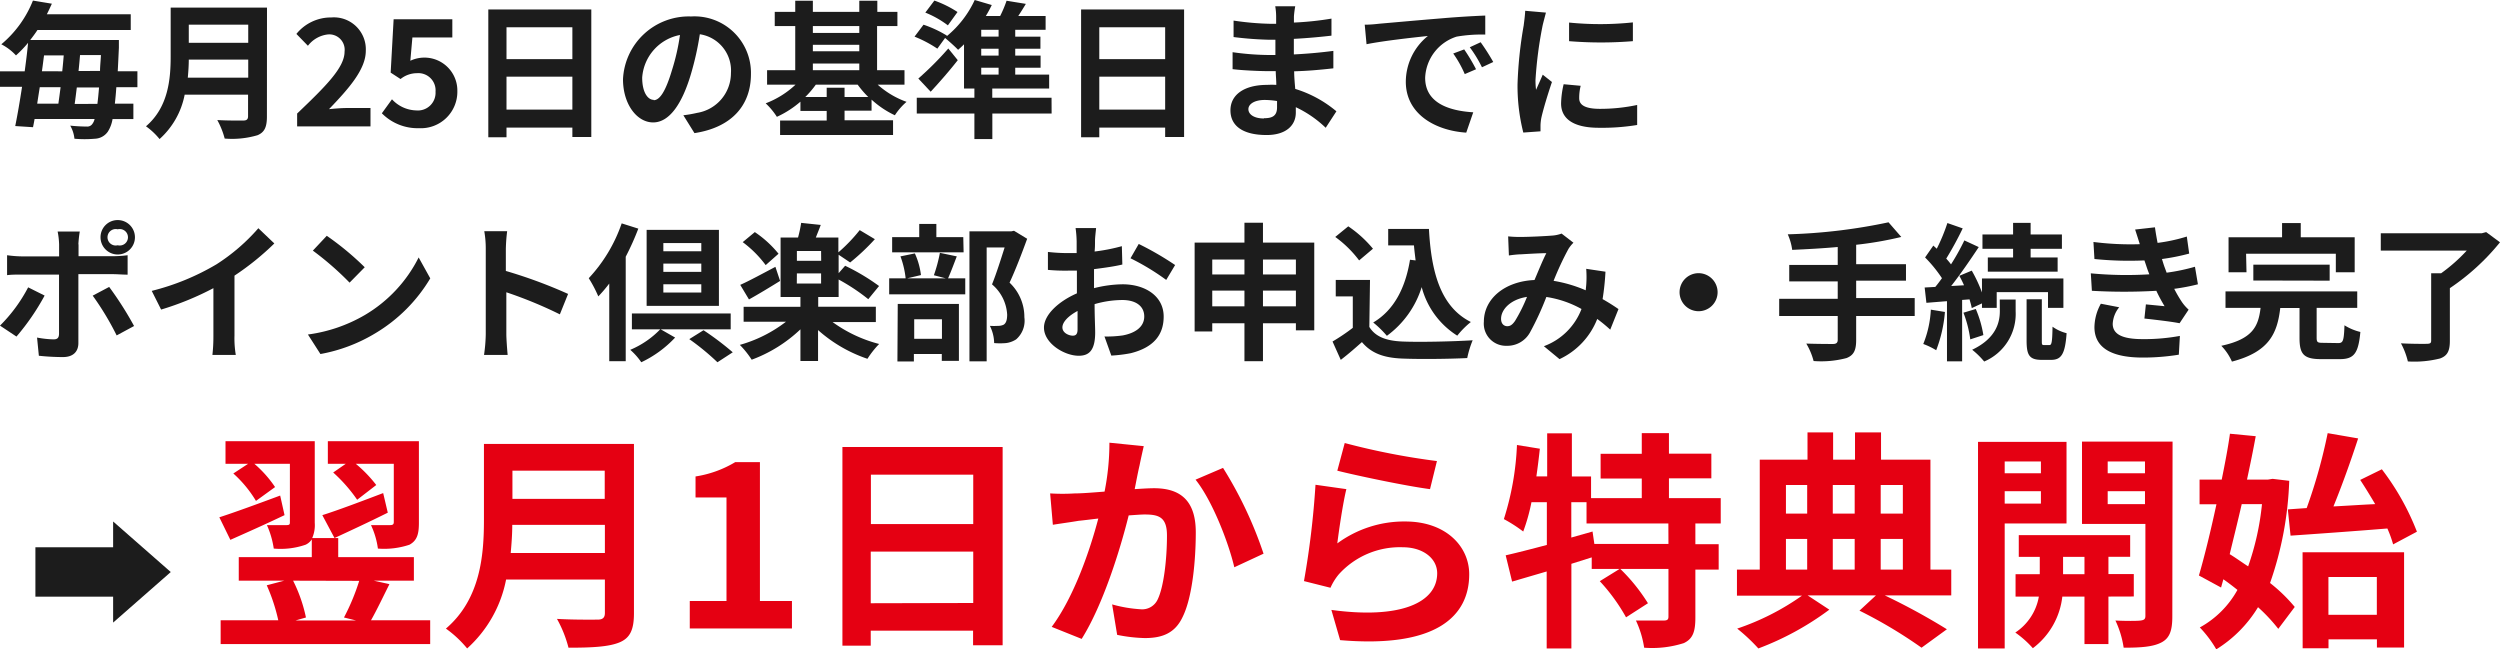
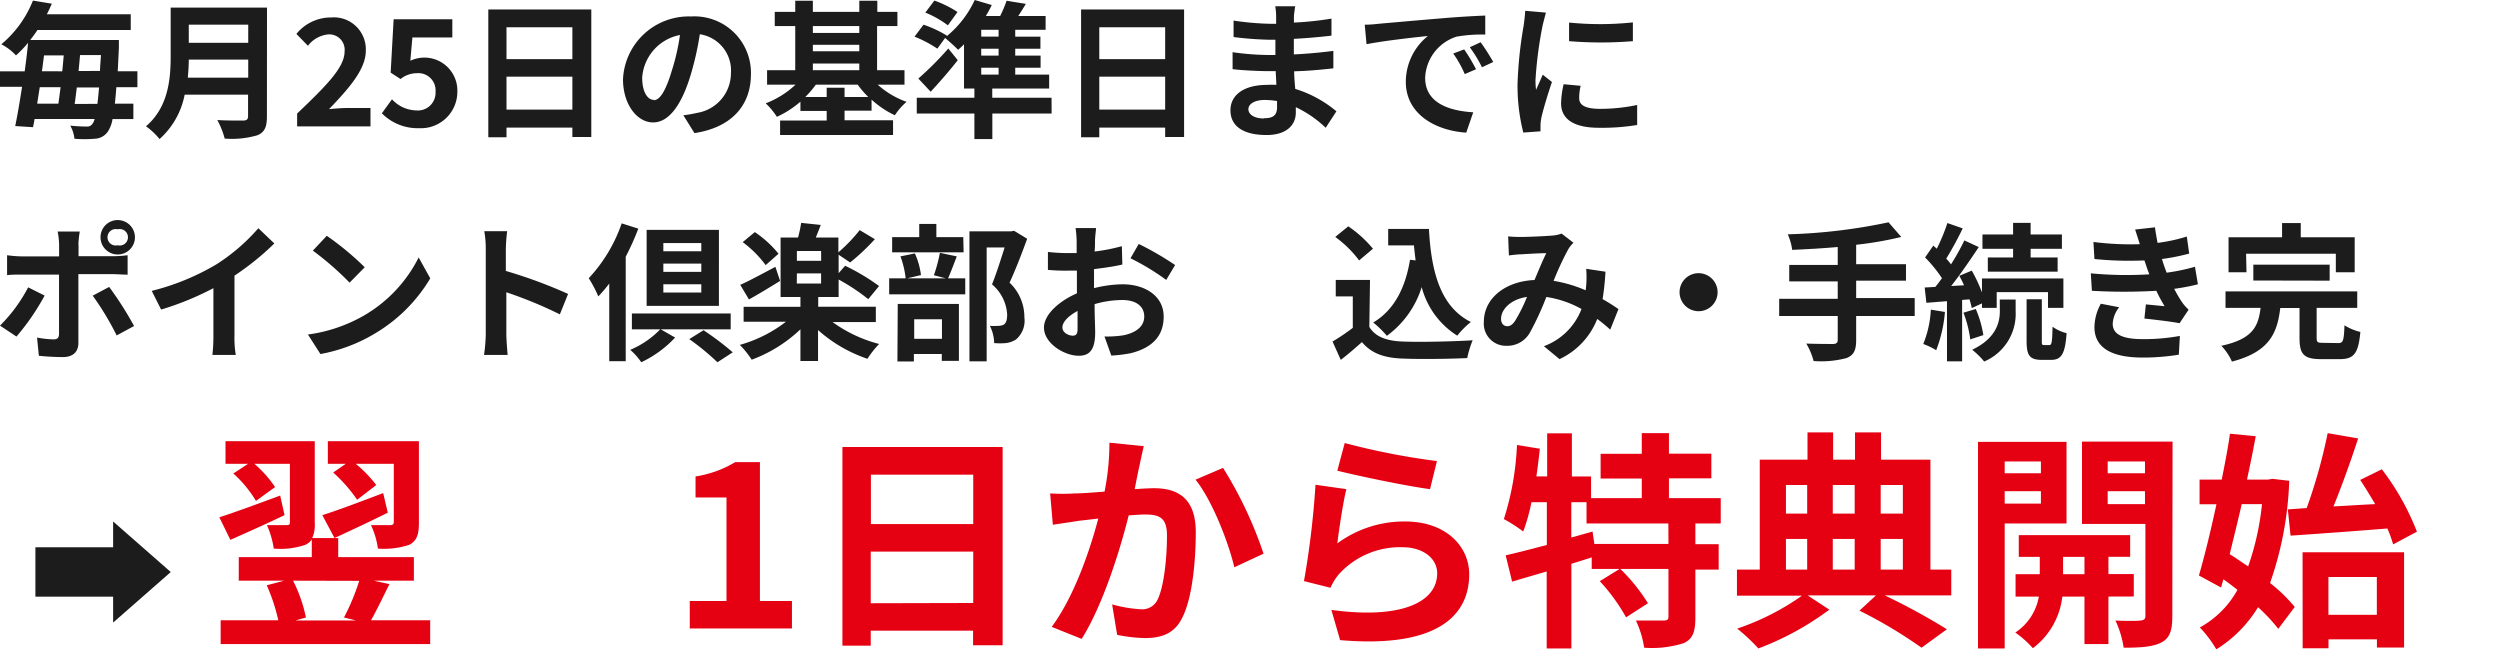
<svg xmlns="http://www.w3.org/2000/svg" viewBox="0 0 303.65 78.87">
  <defs>
    <style>.cls-1{fill:#1c1c1c;}.cls-2{fill:#e50012;}</style>
  </defs>
  <g id="レイヤー_2" data-name="レイヤー 2">
    <g id="レイヤー_1-2" data-name="レイヤー 1">
      <path class="cls-1" d="M14.13,10.59c-.05.77-.12,1.45-.18,2H16.2v1.87H13.67A4,4,0,0,1,13.09,16a2,2,0,0,1-1.57.85,14.17,14.17,0,0,1-2.48,0,3.94,3.94,0,0,0-.51-1.59c.87.09,1.59.11,2,.11a.74.74,0,0,0,.69-.32,1.54,1.54,0,0,0,.27-.6H4.2c-.06.36-.13.71-.19,1l-2.16-.14c.27-1.32.56-3,.83-4.77H0V8.66H3c.16-1.19.31-2.36.41-3.46A13.76,13.76,0,0,1,1.94,6.73,6.4,6.4,0,0,0,.16,5.38,13.3,13.3,0,0,0,4,.07L6.3.45c-.2.43-.39.86-.61,1.28H15.88V3.64H4.55c-.26.41-.57.82-.88,1.22H14.44s0,.67,0,.94c-.05,1.06-.09,2-.14,2.86h2.39v1.93Zm-9.3,0c-.11.7-.22,1.38-.31,2H7.09c.09-.63.18-1.31.27-2Zm.52-3.86c-.09.63-.16,1.28-.26,1.93H7.56c.07-.65.13-1.3.18-1.93Zm6.48,5.89c.07-.56.14-1.24.2-2H9.33c-.09.72-.17,1.4-.26,2Zm.32-4c0-.59.08-1.24.11-1.93H9.72c-.05.63-.11,1.28-.18,1.93Z" />
      <path class="cls-1" d="M32.42,14.15c0,1.3-.3,1.91-1.13,2.27a10.91,10.91,0,0,1-4,.41,9.71,9.71,0,0,0-.9-2.25c1.26.08,2.77.06,3.17.06s.57-.15.57-.52V11.5h-7.7a9.7,9.7,0,0,1-3.05,5.39,8.38,8.38,0,0,0-1.65-1.55c2.72-2.32,3-5.76,3-8.5V.92h11.7ZM30.15,9.43V7.24H22.93c0,.68-.05,1.44-.12,2.19ZM22.93,3V5.2h7.22V3Z" />
      <path class="cls-1" d="M36.09,13.79c3.47-3.31,5.76-5.58,5.76-7.51a1.87,1.87,0,0,0-2-2.1A3.55,3.55,0,0,0,37.4,5.56L36,4.12a5.4,5.4,0,0,1,4.24-2,3.88,3.88,0,0,1,4.19,4.05c0,2.27-2.09,4.61-4.47,7.09.67-.07,1.55-.14,2.18-.14H45v2.23H36.09Z" />
      <path class="cls-1" d="M46.38,13.76l1.23-1.7a4.13,4.13,0,0,0,2.93,1.35,2.15,2.15,0,0,0,2.36-2.27,2.09,2.09,0,0,0-2.25-2.25,3.18,3.18,0,0,0-2,.71l-1.2-.78.36-6.48h7.13V4.55H50.09l-.25,2.83a4,4,0,0,1,5.71,3.67,4.43,4.43,0,0,1-4.66,4.52A6.1,6.1,0,0,1,46.38,13.76Z" />
      <path class="cls-1" d="M71.82,1.15V16.64h-2.3V15.5h-8v1.17H59.31V1.15ZM61.52,3.31V7.18h8V3.31Zm8,10v-4h-8v4Z" />
      <path class="cls-1" d="M84.35,16.17,83,14a14.92,14.92,0,0,0,1.67-.29,4.89,4.89,0,0,0,4.11-4.83A4.45,4.45,0,0,0,85,4.16,36.36,36.36,0,0,1,83.92,9c-1.08,3.64-2.63,5.87-4.59,5.87s-3.66-2.2-3.66-5.24A8,8,0,0,1,83.94,2a6.86,6.86,0,0,1,7.27,7C91.21,12.78,88.89,15.47,84.35,16.17Zm-4.95-4c.75,0,1.46-1.13,2.19-3.56a26.46,26.46,0,0,0,1-4.36A5.67,5.67,0,0,0,78,9.43C78,11.25,78.7,12.13,79.4,12.13Z" />
      <path class="cls-1" d="M106.6,10.28a10.57,10.57,0,0,0,3.51,2.09A7.48,7.48,0,0,0,108.69,14a11.24,11.24,0,0,1-2.83-1.9v1.34h-3.28v1.17h5.89V16.4H94.75V14.64h5.66V13.47H97.22V12.35a11.9,11.9,0,0,1-2.86,1.84A8.59,8.59,0,0,0,93,12.55a11,11,0,0,0,3.63-2.27H93.17V8.53h3.42V3.17H94.1V1.44h2.49V.09h2.14V1.44h5.64V.09h2.19V1.44H109V3.17h-2.47V8.53h3.33v1.75Zm-1.14,1.5a12.05,12.05,0,0,1-1.29-1.5H99.09a11.18,11.18,0,0,1-1.28,1.5h2.6V10.66h2.17v1.12ZM98.73,3.17V4h5.64V3.17Zm0,3.06h5.64V5.44H98.73Zm0,2.3h5.64V7.72H98.73Z" />
      <path class="cls-1" d="M127.73,13.79h-7.2v3.1h-2.18v-3.1h-7V11.87h7V10.75h-1.26V5.38c-.23.24-.49.47-.72.67-.36-.38-1.12-1.06-1.58-1.44l-.94,1.3a14.8,14.8,0,0,0-2.77-1.46L112.17,3A13.83,13.83,0,0,1,115,4.32l0,.07A12.42,12.42,0,0,0,118.39,0l2.07.61a14.26,14.26,0,0,1-.72,1.33h1.74a14.5,14.5,0,0,0,.78-1.85l2.34.38c-.31.52-.61,1-.92,1.47H127V3.62h-3.69v.83h3.06V5.92h-3.06v.83h3.08V8.23h-3.08v.83h4.12v1.69h-6.91v1.12h7.2Zm-11.4-6.48c-1,1.28-2.16,2.61-3.29,3.83l-1.5-1.6a37.89,37.89,0,0,0,3.64-3.65Zm-1.2-4.23a11.79,11.79,0,0,0-2.74-1.55l1.1-1.46a12.91,12.91,0,0,1,2.81,1.39Zm6.16.54h-2.11v.83h2.11Zm0,2.3h-2.11v.83h2.11Zm-2.11,3.14h2.11V8.23h-2.11Z" />
      <path class="cls-1" d="M143.82,1.15V16.64h-2.3V15.5h-8v1.17h-2.21V1.15Zm-10.3,2.16V7.18h8V3.31Zm8,10v-4h-8v4Z" />
      <path class="cls-1" d="M157.16,2c0,.18,0,.45,0,.74a37.42,37.42,0,0,0,4.56-.48l0,2.07c-1.19.14-2.83.3-4.57.39V6.61c1.81-.09,3.35-.24,4.8-.43V8.3c-1.63.18-3,.31-4.76.36,0,.68.07,1.42.13,2.14a14.22,14.22,0,0,1,5,2.72l-1.3,2a13.54,13.54,0,0,0-3.63-2.5c0,.25,0,.46,0,.66,0,1.53-1.17,2.72-3.54,2.72-2.88,0-4.4-1.1-4.4-3s1.68-3.09,4.45-3.09a10.26,10.26,0,0,1,1.12,0c0-.56-.06-1.13-.07-1.67H154c-1,0-3.1-.09-4.29-.24V6.34a32.71,32.71,0,0,0,4.33.34h.87c0-.59,0-1.24,0-1.85h-.67a42.06,42.06,0,0,1-4.41-.33l0-2a34.38,34.38,0,0,0,4.44.39H155V2a7.42,7.42,0,0,0-.11-1.24h2.43A11.15,11.15,0,0,0,157.16,2Zm-3.64,12.36c1,0,1.59-.27,1.59-1.32,0-.2,0-.45,0-.77a10.31,10.31,0,0,0-1.48-.13c-1.28,0-2,.51-2,1.12S152.28,14.39,153.52,14.39Z" />
      <path class="cls-1" d="M167.53,2.88c1.51-.13,4.48-.4,7.77-.67,1.86-.16,3.82-.27,5.1-.32l0,2.31a17.68,17.68,0,0,0-3.48.25,5.47,5.47,0,0,0-3.82,5c0,3,2.78,4,5.84,4.19l-.85,2.47c-3.78-.25-7.34-2.27-7.34-6.18a7.18,7.18,0,0,1,2.68-5.56c-1.69.18-5.37.58-7.45,1L165.76,3C166.48,3,167.18,2.92,167.53,2.88Zm11.75,5.53L177.91,9a13.62,13.62,0,0,0-1.4-2.5L177.84,6A22.42,22.42,0,0,1,179.28,8.41Zm2.09-.88L180,8.17a15.55,15.55,0,0,0-1.48-2.43l1.32-.61A26.33,26.33,0,0,1,181.37,7.53Z" />
      <path class="cls-1" d="M187.36,3.13a48.55,48.55,0,0,0-.86,6.61,9.41,9.41,0,0,0,.07,1.17c.27-.61.56-1.24.81-1.84l1.12.89c-.51,1.49-1.1,3.45-1.3,4.41a5.89,5.89,0,0,0-.09.84c0,.2,0,.49,0,.74l-2.09.15a23.1,23.1,0,0,1-.7-5.89,50,50,0,0,1,.75-7.13c.06-.51.16-1.19.18-1.77l2.52.22C187.67,1.91,187.43,2.81,187.36,3.13Zm4.45,8.81c0,.79.68,1.28,2.52,1.28a21.62,21.62,0,0,0,4.52-.47l0,2.43a26.27,26.27,0,0,1-4.65.34c-3.1,0-4.59-1.1-4.59-2.95a10.85,10.85,0,0,1,.31-2.34l2.07.19A5.93,5.93,0,0,0,191.81,11.94Zm6.52-9.22V5a47.75,47.75,0,0,1-7.75,0V2.74A37.8,37.8,0,0,0,198.33,2.72Z" />
      <path class="cls-1" d="M2,40.88,0,39.55A18.79,18.79,0,0,0,3.42,34.9l2,1A28.35,28.35,0,0,1,2,40.88Zm7.54-11.2v1.44h4.2A14.92,14.92,0,0,0,15.5,31v2.36c-.57,0-1.28-.06-1.76-.06H9.52v8.37c0,1-.59,1.7-1.87,1.7a28,28,0,0,1-2.93-.16L4.5,41a12,12,0,0,0,2,.22c.47,0,.65-.18.67-.65,0-.67,0-6.37,0-7.22v0H2.61c-.54,0-1.24,0-1.75.07V31a14.09,14.09,0,0,0,1.75.14H7.18V29.68A9.38,9.38,0,0,0,7,28.12H9.69A13.26,13.26,0,0,0,9.52,29.68Zm6.76,9.91-2.13,1.15a34.25,34.25,0,0,0-2.91-4.83l2-1.06A41,41,0,0,1,16.28,39.59Zm-2-12.86a2.09,2.09,0,1,1-2.09,2.09A2.08,2.08,0,0,1,14.26,26.73Zm0,3.06a1,1,0,1,0,0-1.94,1,1,0,1,0,0,1.94Z" />
      <path class="cls-1" d="M26.3,32.1a23.48,23.48,0,0,0,5.08-4.38l1.94,1.85a32.78,32.78,0,0,1-4.84,3.91v7.28a12,12,0,0,0,.16,2.35H25.8a20.66,20.66,0,0,0,.12-2.35V35a35.59,35.59,0,0,1-6.35,2.6l-1.14-2.27A29.22,29.22,0,0,0,26.3,32.1Z" />
      <path class="cls-1" d="M44.3,38.27a16.91,16.91,0,0,0,6.55-7l1.41,2.54a19.17,19.17,0,0,1-6.66,6.66A19.63,19.63,0,0,1,38.92,43L37.4,40.63A18.56,18.56,0,0,0,44.3,38.27Zm0-5.81-1.84,1.87A36.53,36.53,0,0,0,38,30.44l1.69-1.8A34.86,34.86,0,0,1,44.3,32.46Z" />
      <path class="cls-1" d="M59,30.24a12.11,12.11,0,0,0-.18-2.16H61.6a20.05,20.05,0,0,0-.16,2.16v2.67A58.19,58.19,0,0,1,69,35.7l-1,2.48a52,52,0,0,0-6.5-2.68v5.09c0,.53.09,1.79.16,2.52H58.79A19.41,19.41,0,0,0,59,40.59Z" />
      <path class="cls-1" d="M77.53,27.77A32.32,32.32,0,0,1,76,31.18V43.87H74V34.44A17.26,17.26,0,0,1,72.67,36a15.7,15.7,0,0,0-1.16-2.21,18.59,18.59,0,0,0,4-6.66ZM80.25,40,82,41A13.55,13.55,0,0,1,77.89,44a7.89,7.89,0,0,0-1.34-1.51A10.92,10.92,0,0,0,80.19,40H76.75V38.07h12V40Zm7.07-2.85H78.54V27.92h8.78Zm-2.14-7.63H80.57v1h4.61Zm0,2.5H80.57v1h4.61Zm0,2.51H80.57v1h4.61Zm.27,5.58A34.53,34.53,0,0,1,89,42.79L87.14,44a29.58,29.58,0,0,0-3.42-2.81Z" />
      <path class="cls-1" d="M101.13,39.12a16.76,16.76,0,0,0,5.65,2.66,11.13,11.13,0,0,0-1.42,1.8,17.42,17.42,0,0,1-6-3.49v3.76H97.22V40a17.26,17.26,0,0,1-5.92,3.69,11.15,11.15,0,0,0-1.44-1.8,16.48,16.48,0,0,0,5.6-2.81H90.32V37.26h6.9V36.07H94.81V28.85h2.12a15.47,15.47,0,0,0,.38-1.78l2.38.25c-.2.54-.42,1.07-.6,1.53h2.74v1.8a19.93,19.93,0,0,0,2.59-2.7l1.84,1.1a26.78,26.78,0,0,1-3,2.83l-1.4-.94v2.24l.79-.9a25.48,25.48,0,0,1,4.12,2.46l-1.31,1.6a23.85,23.85,0,0,0-3.6-2.39v2.12H99.38v1.19h7v1.86Zm-6.38-5c-1.24.77-2.64,1.62-3.78,2.25l-1.06-1.77c1.08-.48,2.68-1.35,4.27-2.19ZM93,32.2a13.35,13.35,0,0,0-2.79-2.79l1.47-1.22a13,13,0,0,1,2.88,2.63Zm6.73-1.71H96.79v1.19h2.95Zm-2.95,3.95h2.95V33.21H96.79Z" />
      <path class="cls-1" d="M116.21,31.14c-.38,1-.76,2-1.06,2.67h2.09v1.94H108V33.81h2a11,11,0,0,0-.63-2.67l1.75-.36a8.94,8.94,0,0,1,.74,2.63l-1.69.4h4.71l-1.45-.38a18.42,18.42,0,0,0,.73-2.72Zm.83-.49h-8.68V28.8h3.29V27.2h2.08v1.6H117Zm-8,6.27h7.43v6.91h-2.08V43H111v.9h-2Zm2,1.86v2.37h3.37V38.78ZM124.76,29c-.63,1.73-1.42,3.8-2.14,5.33a5.74,5.74,0,0,1,1.8,4.21,3,3,0,0,1-1,2.68,2.93,2.93,0,0,1-1.23.45,8.35,8.35,0,0,1-1.44,0,4.81,4.81,0,0,0-.52-2.09,9,9,0,0,0,1,0,1.54,1.54,0,0,0,.67-.14c.32-.2.43-.62.43-1.23a5.17,5.17,0,0,0-1.84-3.67c.52-1.28,1.1-3.12,1.53-4.48h-2.18V43.89h-2.09V28.1h5.08l.33-.07Z" />
      <path class="cls-1" d="M133,29.27c0,.39,0,.83-.05,1.28a22.57,22.57,0,0,0,3.31-.65l.06,2.23c-1,.24-2.27.41-3.44.56,0,.54,0,1.1,0,1.62V35a14.72,14.72,0,0,1,3.46-.47c2.77,0,5,1.44,5,3.92,0,2.13-1.12,3.73-4,4.45a17.43,17.43,0,0,1-2.36.29l-.83-2.32a13.67,13.67,0,0,0,2.22-.13c1.46-.27,2.61-1,2.61-2.3s-1.08-2-2.65-2a12.19,12.19,0,0,0-3.38.5c0,1.43.07,2.83.07,3.44,0,2.24-.79,2.83-2,2.83-1.75,0-4.22-1.51-4.22-3.42,0-1.57,1.8-3.2,4-4.16,0-.43,0-.86,0-1.28V32.87c-.34,0-.67,0-1,0a22.48,22.48,0,0,1-2.52-.09l0-2.18a21.1,21.1,0,0,0,2.49.14c.32,0,.68,0,1,0,0-.62,0-1.15,0-1.45a13.29,13.29,0,0,0-.13-1.59h2.49C133.11,28,133,28.8,133,29.27Zm-2.7,11.5c.33,0,.58-.14.58-.75,0-.45,0-1.28,0-2.25-1.1.59-1.84,1.33-1.84,2S129.83,40.77,130.3,40.77Zm12.43-8.58L141.65,34a29.11,29.11,0,0,0-4.34-2.63l1-1.74A36.94,36.94,0,0,1,142.73,32.19Z" />
-       <path class="cls-1" d="M159.63,29.47V40.12H157.4v-.86h-4v4.61h-2.25V39.26h-3.91v1H145.1V29.47h6.05V27.05h2.25v2.42Zm-12.39,2.05v1.82h3.91V31.52Zm3.91,5.69V35.3h-3.91v1.91Zm2.25-5.69v1.82h4V31.52Zm4,5.69V35.3h-4v1.91Z" />
      <path class="cls-1" d="M166.32,39.71c.74,1.21,2.09,1.69,4,1.77,2.11.09,6.16,0,8.55-.15a11.83,11.83,0,0,0-.66,2.16c-2.16.11-5.78.15-7.92.06s-3.7-.6-4.87-2c-.79.7-1.58,1.4-2.57,2.16l-1-2.23a24.18,24.18,0,0,0,2.46-1.66V36h-2.07v-2h4.16Zm-1.24-8.08a13.56,13.56,0,0,0-2.9-2.85l1.58-1.29a14.13,14.13,0,0,1,3,2.72Zm6.86,0c-.07-.59-.15-1.2-.2-1.82h-3.13v-2h4.95c.27,5.09,1.35,9.43,5.09,11.3A10.34,10.34,0,0,0,177,40.77a9.93,9.93,0,0,1-4.32-5.9,11.59,11.59,0,0,1-4.23,5.92,12.2,12.2,0,0,0-1.66-1.62c2.52-1.49,3.91-4.18,4.47-7.62Z" />
-       <path class="cls-1" d="M184.66,28.78c1,0,2.94-.09,3.78-.16a4.17,4.17,0,0,0,1.23-.25l1.44,1.11a4.32,4.32,0,0,0-.61.76,35.88,35.88,0,0,0-1.8,3.87,16.57,16.57,0,0,1,3.9,1.15l.06-.61a12.78,12.78,0,0,0,0-2L195,33a31,31,0,0,1-.35,3.33c.76.43,1.41.85,1.93,1.21l-1,2.5A18.4,18.4,0,0,0,194,38.74a9,9,0,0,1-4.58,4.88l-1.9-1.57a7.76,7.76,0,0,0,4.57-4.52,12.63,12.63,0,0,0-4.27-1.46,35.22,35.22,0,0,1-2,4.33A3.14,3.14,0,0,1,183,42a2.69,2.69,0,0,1-2.77-2.92c0-2.79,2.53-4.91,6.15-5.07.51-1.19,1-2.42,1.44-3.26-.72,0-2.27.09-3.09.14-.36,0-1,.07-1.46.14l-.09-2.32A13.62,13.62,0,0,0,184.66,28.78Zm-1.58,10.84c.36,0,.61-.18.93-.63a19.39,19.39,0,0,0,1.46-2.93c-2,.3-3.15,1.53-3.15,2.66C182.32,39.32,182.66,39.62,183.08,39.62Z" />
+       <path class="cls-1" d="M184.66,28.78c1,0,2.94-.09,3.78-.16a4.17,4.17,0,0,0,1.23-.25l1.44,1.11a4.32,4.32,0,0,0-.61.76,35.88,35.88,0,0,0-1.8,3.87,16.57,16.57,0,0,1,3.9,1.15l.06-.61a12.78,12.78,0,0,0,0-2L195,33a31,31,0,0,1-.35,3.33c.76.43,1.41.85,1.93,1.21l-1,2.5A18.4,18.4,0,0,0,194,38.74a9,9,0,0,1-4.58,4.88l-1.9-1.57a7.76,7.76,0,0,0,4.57-4.52,12.63,12.63,0,0,0-4.27-1.46,35.22,35.22,0,0,1-2,4.33A3.14,3.14,0,0,1,183,42a2.69,2.69,0,0,1-2.77-2.92c0-2.79,2.53-4.91,6.15-5.07.51-1.19,1-2.42,1.44-3.26-.72,0-2.27.09-3.09.14-.36,0-1,.07-1.46.14l-.09-2.32A13.62,13.62,0,0,0,184.66,28.78m-1.58,10.84c.36,0,.61-.18.93-.63a19.39,19.39,0,0,0,1.46-2.93c-2,.3-3.15,1.53-3.15,2.66C182.32,39.32,182.66,39.62,183.08,39.62Z" />
      <path class="cls-1" d="M208.62,35.48a2.31,2.31,0,1,1-2.3-2.3A2.32,2.32,0,0,1,208.62,35.48Z" />
      <path class="cls-1" d="M232.56,38.38h-7.11v2.93c0,1.28-.32,1.84-1.17,2.18a12,12,0,0,1-4,.36,8.11,8.11,0,0,0-.89-2.12c1.34.05,2.85.05,3.24.05s.58-.14.58-.5v-2.9h-7.11V36.29h7.11V34.18h-5.89v-2h5.89V30c-1.87.17-3.76.27-5.53.35a6.78,6.78,0,0,0-.54-1.89A67.36,67.36,0,0,0,229.38,27l1.55,1.78a42.82,42.82,0,0,1-5.48.95v2.36h6.05v2h-6.05v2.11h7.11Z" />
      <path class="cls-1" d="M236.23,37.89a16.62,16.62,0,0,1-1.06,4.65,8.77,8.77,0,0,0-1.57-.76,12.76,12.76,0,0,0,.92-4.17Zm2.09-1.46v7.46h-1.84V36.58l-2.5.2-.21-1.86,1.29-.07c.27-.32.54-.68.81-1.06a16.41,16.41,0,0,0-2.05-2.52l1-1.44.42.38a22,22,0,0,0,1.29-3.12l1.86.65a40,40,0,0,1-2,3.67,8.23,8.23,0,0,1,.58.7,27.59,27.59,0,0,0,1.62-2.91l1.75.81c-1,1.51-2.22,3.29-3.35,4.73l1.56-.09c-.17-.39-.37-.79-.57-1.15l1.51-.63a17.72,17.72,0,0,1,1.24,2.65v-1.7h9.89v3.57h-1.87V35.48h-6.23v1.91h-1.79v-.54l-1.24.57c-.05-.3-.16-.66-.27-1.06Zm1.66,1.1a13.42,13.42,0,0,1,.92,3.17l-1.59.52a14.19,14.19,0,0,0-.83-3.24Zm2.91-1.15h1.93v1.44A6.28,6.28,0,0,1,241,43.91a9.91,9.91,0,0,0-1.46-1.43c2.95-1.4,3.36-3.38,3.36-4.69Zm1.62-6.16h-3.72V28.48h3.72V27.07h2.13v1.41h3.8v1.74h-3.8v1.05h3.28V33h-8.48V31.27h3.07Zm4.42,11.69c.25,0,.34-.29.37-2.23a5,5,0,0,0,1.71.79c-.18,2.57-.66,3.24-1.89,3.24H248c-1.53,0-1.85-.58-1.85-2.36v-5H248v5c0,.49,0,.56.27.56Z" />
      <path class="cls-1" d="M261.06,33.32q-.13-.33-.24-.63c-.14-.41-.25-.76-.36-1.06a41.69,41.69,0,0,1-6.07-.17l-.12-2.07a35.65,35.65,0,0,0,5.63.27c-.18-.57-.36-1.15-.57-1.78l2.41-.27c.09.65.2,1.28.32,1.89a20.34,20.34,0,0,0,3.55-.77l.29,2.07a25.82,25.82,0,0,1-3.31.66c.09.29.18.58.27.85l.3.81a23.63,23.63,0,0,0,3.44-.72l.36,2.13a24.71,24.71,0,0,1-2.88.55,15.92,15.92,0,0,0,.94,1.61,5.29,5.29,0,0,0,.81.92l-1.1,1.65c-1-.2-3-.43-4.27-.57l.18-1.72,2.27.22c-.38-.63-.72-1.26-1-1.87a68.31,68.31,0,0,1-7.83,0l-.13-2.12A46,46,0,0,0,261.06,33.32Zm-4.45,6c0,1.33,1.26,1.87,3.64,1.87a23.93,23.93,0,0,0,4.52-.39l-.13,2.28a27.19,27.19,0,0,1-4.38.35c-3.6,0-5.83-1.07-5.87-3.64a6,6,0,0,1,.78-2.9l2.23.43A3.42,3.42,0,0,0,256.61,39.35Z" />
      <path class="cls-1" d="M284,41.67c.6,0,.69-.28.76-2.16a6.52,6.52,0,0,0,1.93.81c-.24,2.61-.78,3.3-2.49,3.3h-2.3c-2.09,0-2.6-.61-2.6-2.56V37.41h-2.34c-.36,3.09-1.35,5.33-5.87,6.51A6.48,6.48,0,0,0,269.8,42c3.85-.83,4.5-2.38,4.77-4.61h-4.26v-2h16v2h-4.93V41c0,.57.1.64.75.64Zm-11.14-8.6h-2.18V28.82h6.5V27.09h2.27v1.73H286v4.25h-2.29V30.82H272.81Zm.83,1V32.15h9.27v1.94Z" />
-       <path class="cls-1" d="M303.65,29.43A27.59,27.59,0,0,1,297.56,35v6.4c0,1.24-.31,1.82-1.19,2.14a12.79,12.79,0,0,1-3.91.36,9.07,9.07,0,0,0-.84-2.2c1.26.07,2.74.07,3.15.06s.52-.09.52-.4V33.19h1.21a20.4,20.4,0,0,0,3.11-2.75H289.17V28.33h12.28l.52-.14Z" />
      <path class="cls-1" d="M13.74,63.34h0l7,6.14-7,6.14h0V72.47H4.3v-6h9.44Z" />
      <path class="cls-2" d="M34.56,62.57c-2.24,1.07-4.62,2.13-6.58,3l-1.34-2.74c1.84-.59,4.67-1.63,7.39-2.64ZM52.25,75.34v2.89H26.8V75.34h7a22,22,0,0,0-1.4-4.25l2.12-.56H29V67.67h8.87V65.51a1.8,1.8,0,0,1-.75.65,9.27,9.27,0,0,1-3.87.47,10.65,10.65,0,0,0-.83-2.85c1,0,2,0,2.37,0s.42-.09.42-.34V56.33H30.89a14,14,0,0,1,2.52,2.83l-2.32,1.68a14.42,14.42,0,0,0-2.75-3.33l1.8-1.18H27.39V53.59H38.23V63.5a3.9,3.9,0,0,1-.31,1.85h3.16v2.32h9.19v2.86H45.4l1.9.42c-.78,1.56-1.57,3.22-2.24,4.39ZM35.6,70.53A18.15,18.15,0,0,1,37.16,75l-1.26.36h7.34L41.78,75a26.47,26.47,0,0,0,1.85-4.45Zm11.5-8.26c-2.18,1.09-4.53,2.18-6.47,3.08l-1.48-2.78c1.85-.58,4.68-1.65,7.39-2.68ZM42,56.33H39.82V53.59H50.88V63.5c0,1.37-.22,2.15-1.14,2.66a9.66,9.66,0,0,1-3.84.47,9.68,9.68,0,0,0-.84-2.85c1,0,2,0,2.32,0s.45-.09.45-.37V56.33H43.21a15.93,15.93,0,0,1,2.49,2.58L43.38,60.7a18.7,18.7,0,0,0-2.91-3.31Z" />
-       <path class="cls-2" d="M77,74.5c0,2-.48,3-1.77,3.53s-3.3.64-6.18.64a14.63,14.63,0,0,0-1.4-3.5c2,.12,4.31.09,4.93.09s.89-.23.89-.81V70.39h-12a15.13,15.13,0,0,1-4.73,8.37,13.42,13.42,0,0,0-2.58-2.41c4.23-3.61,4.62-9,4.62-13.22V53.92H77Zm-3.53-7.33V63.75H62.22c0,1.06-.08,2.24-.19,3.42Zm-11.23-10v3.42H73.45V57.17Z" />
      <path class="cls-2" d="M83.78,73h4.46V60.42H84.48V57.87a13.25,13.25,0,0,0,4.82-1.74h3V73h3.89v3.33H83.78Z" />
      <path class="cls-2" d="M121.78,54.29V78.37h-3.59V76.6H105.76v1.82h-3.44V54.29Zm-16,3.36v6h12.43v-6Zm12.43,15.59V67H105.76v6.27Z" />
      <path class="cls-2" d="M138.41,56.53c-.2.84-.39,1.87-.59,2.88.93-.06,1.77-.11,2.35-.11,3,0,5.07,1.31,5.07,5.35,0,3.3-.39,7.84-1.59,10.27-.93,2-2.5,2.58-4.6,2.58a18.75,18.75,0,0,1-3.36-.39l-.61-3.7a16.3,16.3,0,0,0,3.44.59,2.07,2.07,0,0,0,2.1-1.21c.76-1.59,1.12-5,1.12-7.75,0-2.24-1-2.55-2.71-2.55-.45,0-1.15.06-1.94.11-1.06,4.26-3.13,10.89-5.71,15l-3.64-1.46c2.72-3.66,4.65-9.32,5.66-13.16-1,.12-1.88.23-2.41.28-.78.14-2.27.34-3.11.48l-.33-3.81a24.85,24.85,0,0,0,3,0c.87,0,2.19-.11,3.61-.22a30.27,30.27,0,0,0,.59-5.94l4.17.42C138.75,54.93,138.55,55.83,138.41,56.53Zm15.06,10.72-3.55,1.65c-.73-3.11-2.72-8.17-4.71-10.64l3.34-1.43A48.72,48.72,0,0,1,153.47,67.25Z" />
      <path class="cls-2" d="M162.43,66a13.7,13.7,0,0,1,8.26-2.66c4.9,0,7.76,3,7.76,6.41,0,5.1-4,9-15.68,8l-1.06-3.67c8.4,1.15,12.85-.89,12.85-4.45,0-1.82-1.74-3.16-4.17-3.16a10,10,0,0,0-7.79,3.3,6.87,6.87,0,0,0-1,1.62l-3.22-.81a104.09,104.09,0,0,0,1.4-11.7l3.75.53C163.13,61,162.63,64.37,162.43,66Zm12.1-10-.84,3.41c-2.83-.36-9.07-1.68-11.26-2.24l.9-3.36A85.62,85.62,0,0,0,174.53,56Z" />
      <path class="cls-2" d="M205.92,63.58V66.1h2.83v3.08h-2.83V75c0,1.68-.28,2.58-1.4,3.11a12.62,12.62,0,0,1-4.82.56,12,12,0,0,0-1-3.3c1.4,0,2.92,0,3.36,0s.59-.11.59-.47v-5.8h-5.85a22,22,0,0,1,3.36,4.17l-2.66,1.71a22.52,22.52,0,0,0-3.19-4.39l2.41-1.49h-3.39V67.7l-2.47.78V78.76h-3V69.41l-4.2,1.23-.78-3.19c1.37-.31,3.11-.76,5-1.26V61h-1.87a22.78,22.78,0,0,1-1,3.56,17.2,17.2,0,0,0-2.35-1.51,34.22,34.22,0,0,0,1.59-9l2.78.45q-.18,1.68-.42,3.36h1.31V52.63h3v5.24h2.33V60.5h6.16V58.12h-5v-3h5V52.61h3.3V55.1h5.15v3h-5.15V60.5H209v3.08Zm-3.28,0H192.7V61h-1.85v4.29l2.58-.73.22,1.51h9Z" />
      <path class="cls-2" d="M237,72.32h-8.07a79.33,79.33,0,0,1,7.54,4.11l-3.08,2.24a56.31,56.31,0,0,0-7.54-4.5l2-1.85h-8.29l2.63,1.73a35,35,0,0,1-8.62,4.71A21.88,21.88,0,0,0,211,76.35a30.37,30.37,0,0,0,7.87-4h-7.9V69.18h2.77V55.83h5.8V52.52h3.11v3.31h2.66V52.52h3.16v3.31h6V69.18H237ZM216.92,58.91v3.47h2.58V58.91Zm0,10.27h2.58V65.46h-2.58Zm5.69-10.27v3.47h2.66V58.91Zm2.66,6.55h-2.66v3.72h2.66Zm3.16-6.55v3.47h2.69V58.91Zm0,10.27h2.69V65.46h-2.69Z" />
      <path class="cls-2" d="M243.49,63.58V78.76h-3.24V53.67H251v9.91Zm0-7.53v1.43h4.4V56.05Zm4.4,5.12V59.66h-4.4v1.51Zm8.2,11.29v5.77h-2.91V72.46h-2.69a9.11,9.11,0,0,1-3.58,6.27,12.11,12.11,0,0,0-2.13-1.9,6.57,6.57,0,0,0,2.86-4.37h-2.83V69.74h2.94v-2.1H245.2V65h13.53v2.63h-2.64v2.1h3.08v2.72Zm-2.91-2.72v-2.1h-2.6v2.1Zm10.67,5.13c0,1.7-.31,2.63-1.32,3.16s-2.46.64-4.59.64a11.75,11.75,0,0,0-1-3.3c1.26.06,2.64.06,3.06,0s.58-.17.58-.56V63.64h-7.7v-10h11ZM256,56.05v1.43h4.53V56.05Zm4.53,5.18V59.66H256v1.57Z" />
      <path class="cls-2" d="M278.05,58.4a41.53,41.53,0,0,1-2.33,12.41,19.52,19.52,0,0,1,3,2.91l-2,2.66a20.44,20.44,0,0,0-2.46-2.63,15.42,15.42,0,0,1-5.07,5.12,13.9,13.9,0,0,0-2-2.66,11.57,11.57,0,0,0,4.57-4.56c-.56-.45-1.15-.9-1.71-1.29l-.28,1-2.69-1.46c.67-2.29,1.43-5.4,2.13-8.65h-2.05v-3h2.69c.39-1.93.76-3.84,1-5.57l3.13.3c-.3,1.66-.67,3.45-1.06,5.27h2.55l.56-.09Zm-5.77,2.83c-.48,2.1-1,4.17-1.46,6.08.73.44,1.49,1,2.24,1.48a32.24,32.24,0,0,0,1.68-7.56Zm7.89.48a64.87,64.87,0,0,0,2.55-9.1l3.7.64c-.9,2.77-2,5.82-3,8.26,1.63-.08,3.33-.2,5.07-.28-.59-1-1.2-2-1.82-2.94L289.3,57a30.76,30.76,0,0,1,4.26,7.58l-2.89,1.54a14,14,0,0,0-.7-1.93c-4.17.34-8.56.65-11.76.87l-.33-3.19Zm-.5,5.37H292V78.65h-3.3v-1h-5.88v1.09h-3.14Zm3.14,3v4.59h5.88V70.08Z" />
    </g>
  </g>
</svg>